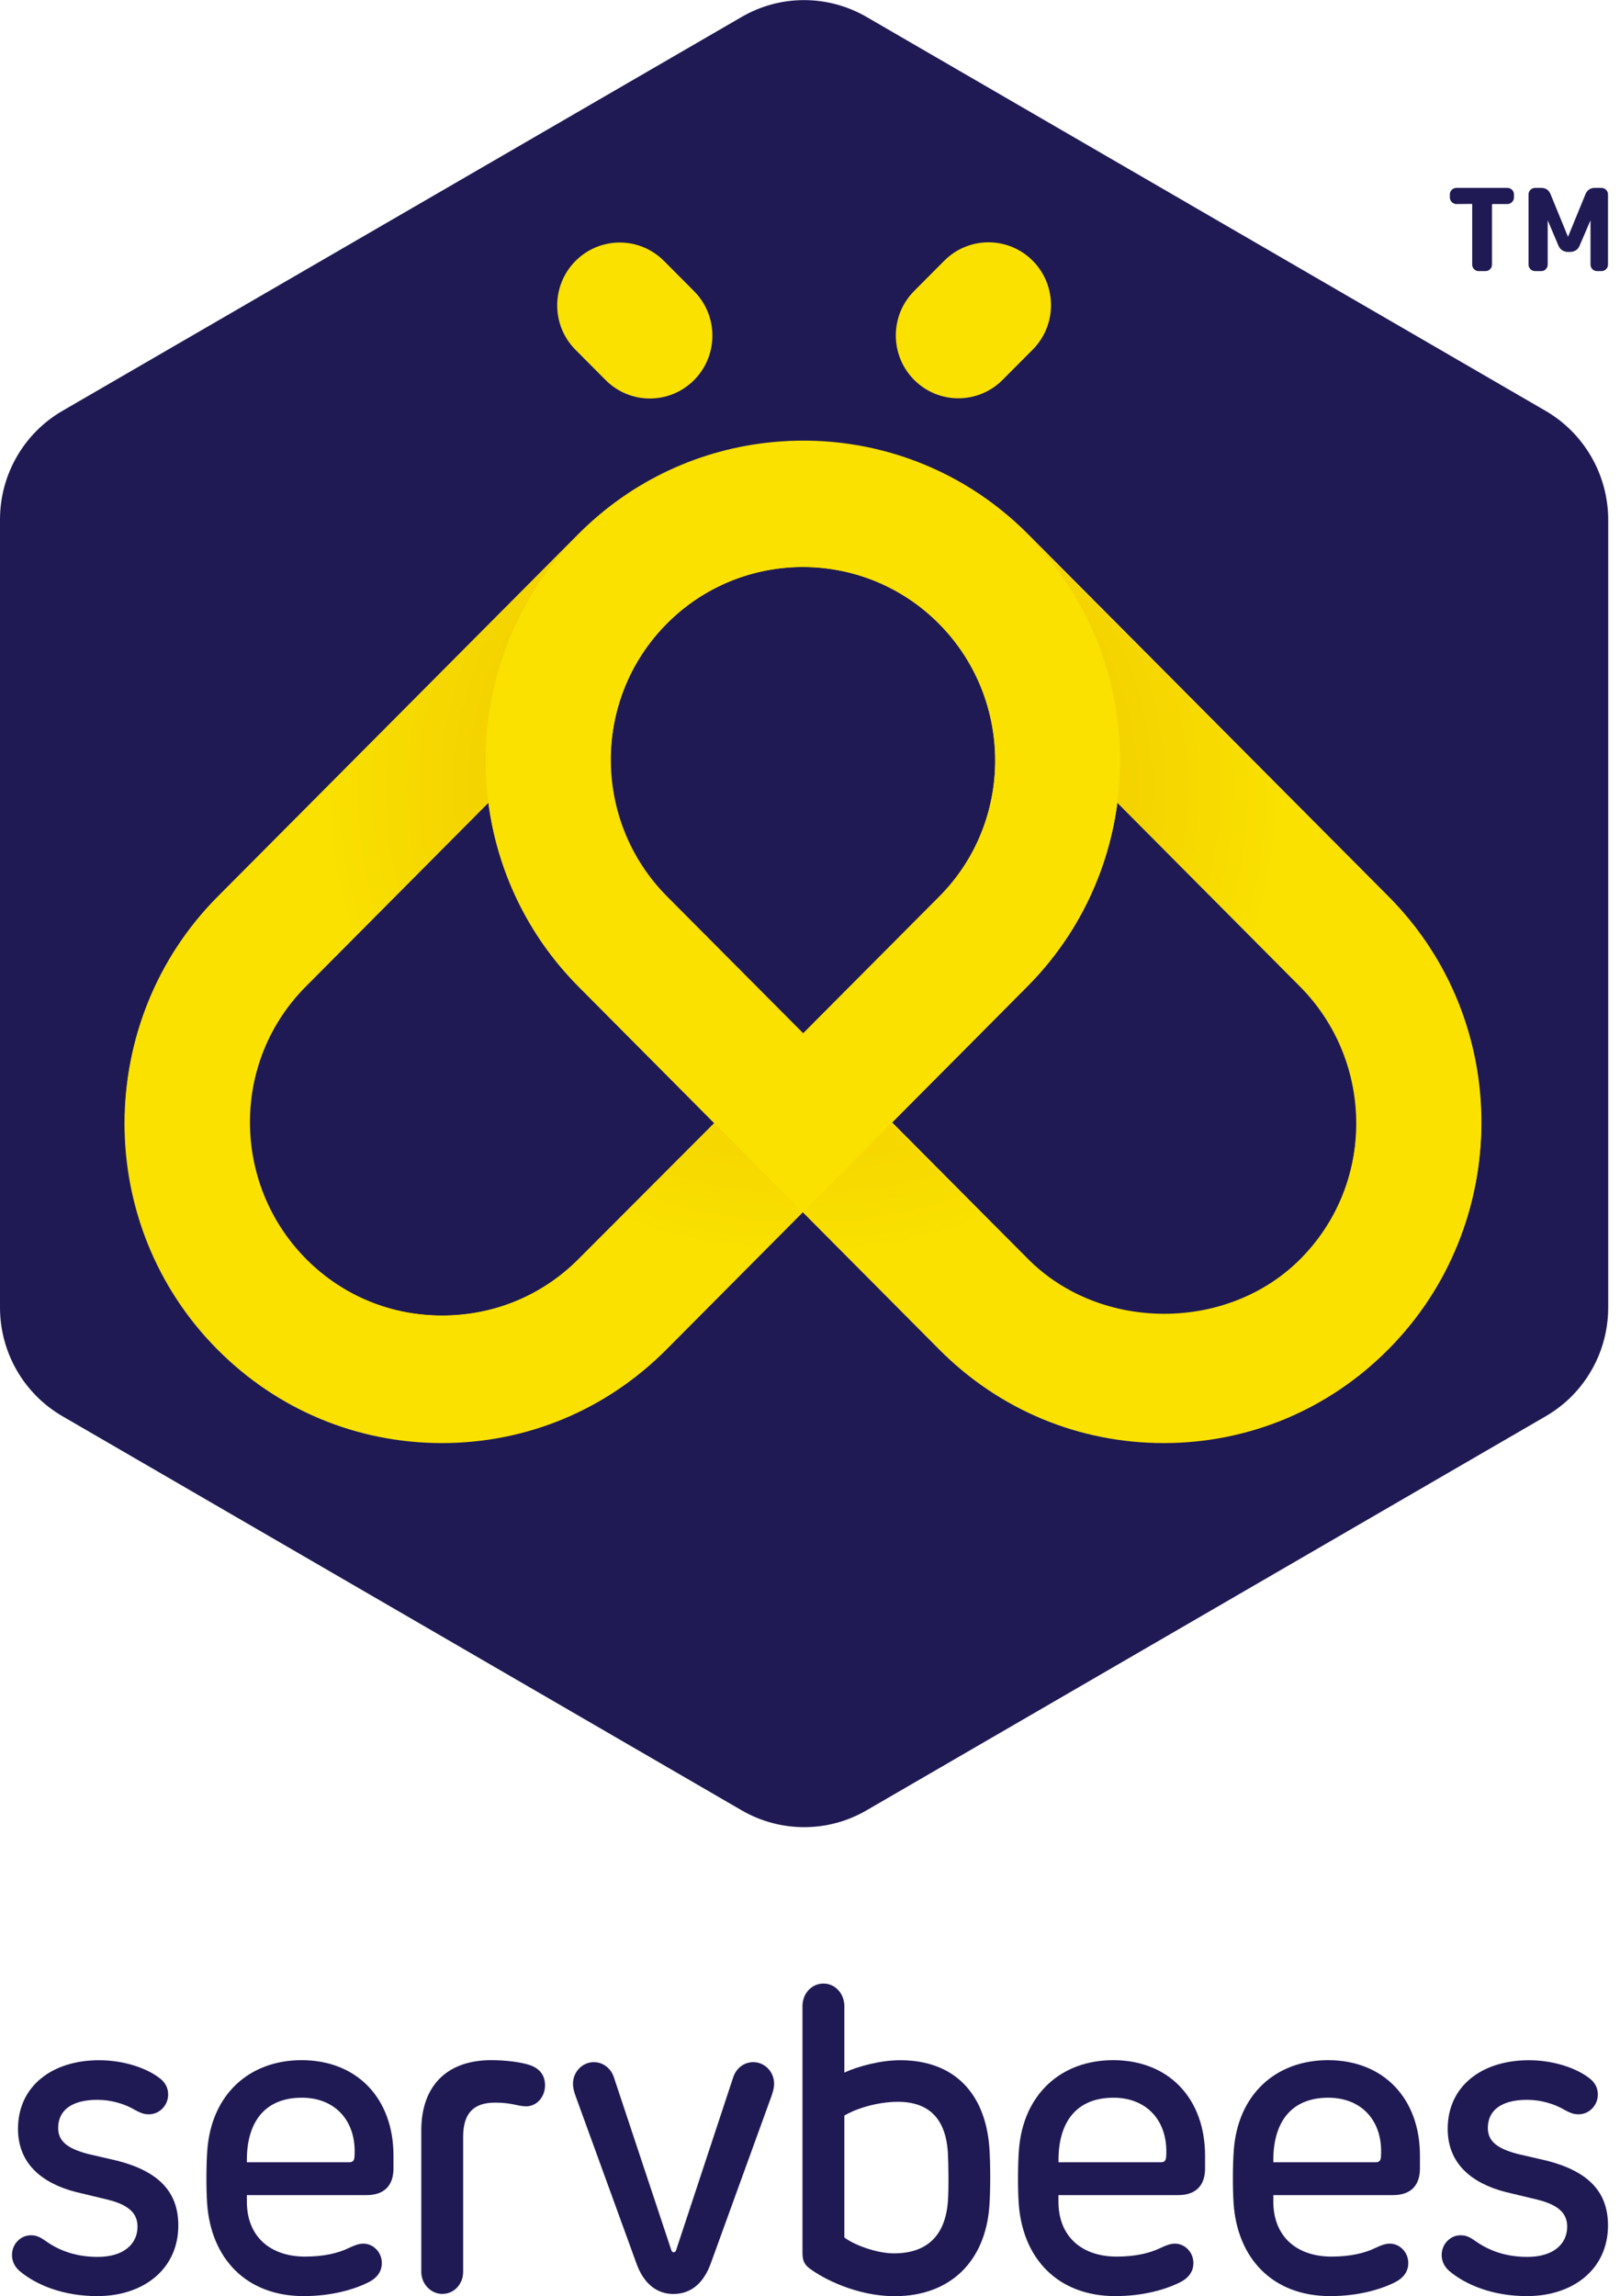
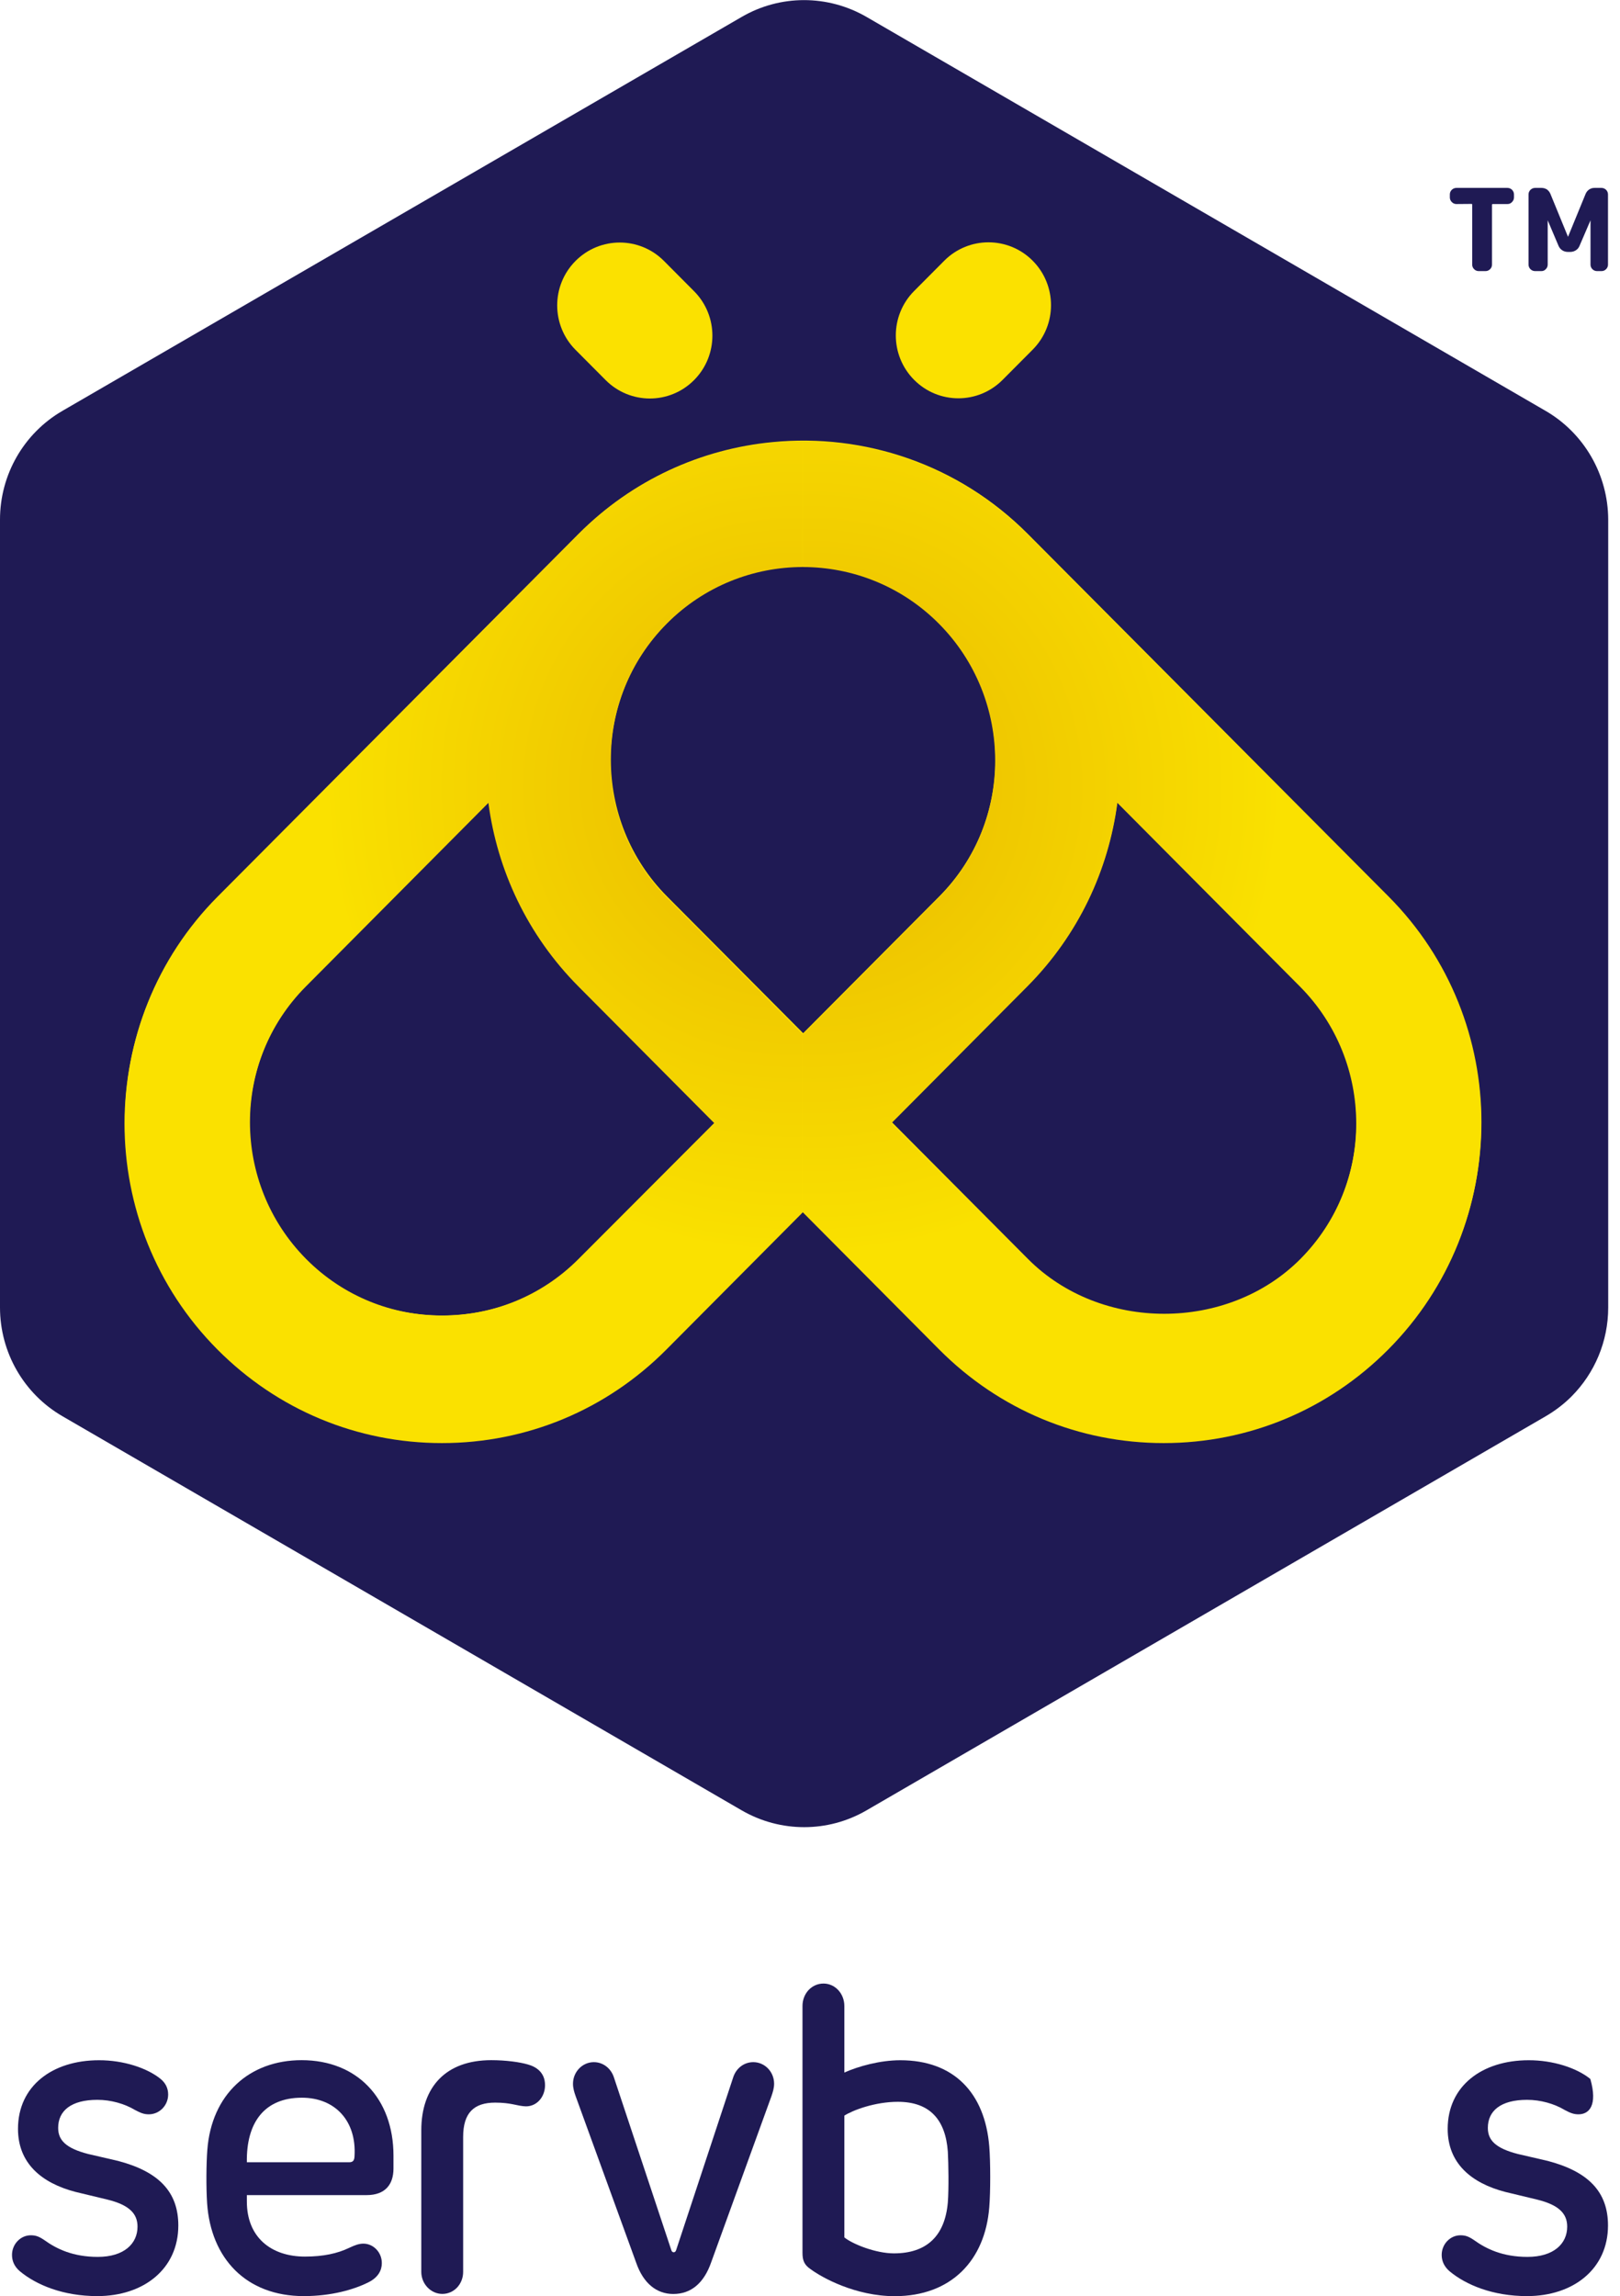
<svg xmlns="http://www.w3.org/2000/svg" width="139" height="197" viewBox="0 0 139 197" fill="none">
  <g clip-path="url(#clip0)">
    <path d="M132.604 35.245L74.352 1.453C71.027 -0.472 66.944 -0.472 63.637 1.453L5.366 35.245C2.042 37.169 0 40.728 0 44.578V112.179C0 116.029 2.042 119.588 5.366 121.513L63.637 155.322C66.962 157.247 71.045 157.247 74.352 155.322L132.622 121.513C133.435 121.04 134.194 120.459 134.845 119.806C136.832 117.808 137.988 115.085 137.988 112.179V44.56C137.97 40.728 135.929 37.169 132.604 35.245Z" fill="#1F1A54" />
    <path d="M119.143 76.917L88.192 45.812C82.211 39.802 74.117 37.169 66.293 37.932C60.204 38.513 54.277 41.146 49.634 45.812L18.683 76.917C8.058 87.594 8.058 104.971 18.683 115.647C23.995 120.986 30.969 123.655 37.944 123.655C44.918 123.655 51.91 120.986 57.223 115.647L68.913 103.899L80.621 115.666C85.771 120.84 92.6 123.691 99.882 123.691C107.164 123.691 113.994 120.84 119.143 115.666C129.767 104.971 129.767 87.594 119.143 76.917ZM57.241 53.439C60.457 50.206 64.685 48.59 68.913 48.59C73.141 48.59 77.369 50.206 80.585 53.439C87.017 59.903 87.017 70.453 80.585 76.917L68.913 88.647L57.241 76.917C50.808 70.453 50.79 59.903 57.241 53.439ZM49.634 108.021C43.202 114.485 32.704 114.503 26.271 108.021C19.839 101.539 19.839 91.007 26.271 84.543L41.955 68.782C42.714 74.556 45.261 80.131 49.67 84.561L61.342 96.291L49.634 108.021ZM111.572 108.021C105.339 114.286 94.444 114.286 88.21 108.021L76.502 96.255L88.174 84.525C92.582 80.094 95.13 74.52 95.871 68.764L111.554 84.543C118.005 91.025 118.005 101.557 111.572 108.021Z" fill="#FBE100" />
    <path d="M51.965 32.611C53.013 33.664 54.386 34.191 55.759 34.191C57.132 34.191 58.505 33.664 59.553 32.611C61.649 30.505 61.649 27.091 59.553 24.985L56.97 22.389C54.874 20.282 51.477 20.282 49.381 22.389C47.285 24.495 47.285 27.909 49.381 30.015L51.965 32.611Z" fill="#FBE100" />
    <path d="M82.229 34.173C83.603 34.173 84.976 33.647 86.024 32.593L88.608 29.997C90.703 27.89 90.703 24.477 88.608 22.37C86.512 20.264 83.115 20.264 81.019 22.37L78.435 24.967C76.339 27.073 76.339 30.487 78.435 32.593C79.483 33.647 80.856 34.173 82.229 34.173Z" fill="#FBE100" />
    <path d="M119.121 77.019L88.168 45.879C82.849 40.534 75.867 37.862 68.887 37.864V48.65C73.113 48.652 77.34 50.273 80.557 53.509C86.998 59.989 86.998 70.534 80.557 77.014L68.884 88.756V104.013L80.586 115.784C85.734 120.963 92.571 123.813 99.85 123.813C107.128 123.813 113.968 120.96 119.114 115.784C129.745 105.096 129.745 87.704 119.121 77.019ZM111.539 108.157C105.297 114.436 94.415 114.436 88.175 108.157L76.471 96.383L88.143 84.641C92.54 80.219 95.114 74.652 95.873 68.885L111.542 84.646C117.978 91.129 117.978 101.674 111.539 108.157Z" fill="url(#paint0_radial)" />
    <path d="M18.655 115.784C23.803 120.963 30.64 123.813 37.919 123.813C45.197 123.813 52.037 120.96 57.183 115.784L68.884 104.013V88.756L57.212 77.014C50.77 70.532 50.77 59.986 57.212 53.509C60.429 50.273 64.655 48.652 68.882 48.649V37.864C61.902 37.864 54.919 40.534 49.601 45.879L18.655 77.019C8.028 87.704 8.028 105.096 18.655 115.784ZM26.237 84.646L41.905 68.885C42.664 74.652 45.239 80.219 49.635 84.641L61.307 96.383L49.603 108.157C43.361 114.436 32.479 114.436 26.239 108.157C19.795 101.674 19.795 91.129 26.237 84.646Z" fill="url(#paint1_radial)" />
-     <path d="M88.141 45.879C87.508 45.242 86.853 44.644 86.173 44.083V44.063C81.556 40.251 75.976 38.201 70.323 37.903C70.296 37.901 70.27 37.898 70.243 37.898C69.894 37.881 69.544 37.874 69.195 37.869C69.132 37.869 69.069 37.864 69.006 37.864C68.69 37.862 68.375 37.872 68.057 37.879C67.96 37.881 67.863 37.881 67.766 37.886C67.484 37.898 67.201 37.918 66.919 37.938C66.788 37.947 66.657 37.952 66.528 37.964C66.279 37.986 66.031 38.016 65.784 38.045C65.621 38.064 65.456 38.079 65.293 38.101C65.078 38.13 64.864 38.164 64.651 38.199C64.454 38.23 64.258 38.257 64.064 38.294C63.882 38.325 63.702 38.365 63.522 38.401C63.294 38.448 63.066 38.492 62.841 38.543C62.693 38.577 62.547 38.616 62.401 38.65C62.142 38.714 61.885 38.777 61.625 38.848C61.511 38.88 61.4 38.914 61.288 38.948C60.999 39.031 60.708 39.119 60.422 39.212C60.342 39.238 60.264 39.265 60.186 39.292C59.866 39.399 59.548 39.512 59.23 39.631C59.184 39.648 59.141 39.668 59.095 39.685C58.745 39.819 58.398 39.961 58.056 40.11C58.044 40.114 58.029 40.122 58.017 40.127C55.822 41.084 53.725 42.34 51.794 43.907V43.927C51.049 44.535 50.324 45.181 49.633 45.879C39.013 56.567 39.013 73.956 49.637 84.646L68.887 104.01L88.138 84.639C98.765 73.951 98.765 56.564 88.141 45.879ZM80.559 77.012L68.887 88.754L57.219 77.017C50.778 70.532 50.773 59.986 57.214 53.504C60.431 50.267 64.66 48.647 68.887 48.645C73.113 48.647 77.34 50.267 80.557 53.504C86.998 59.986 86.998 70.529 80.559 77.012Z" fill="#FAE100" />
  </g>
  <g clip-path="url(#clip1)">
    <path d="M13.786 178.371C14.234 178.741 14.428 179.206 14.428 179.702C14.428 180.644 13.677 181.403 12.768 181.403C12.356 181.403 12.071 181.29 11.587 181.033C10.69 180.493 9.515 180.16 8.352 180.16C6.099 180.16 4.991 181.102 4.991 182.565C4.991 183.601 5.615 184.304 7.565 184.807L10.139 185.403C13.64 186.326 15.3 188.072 15.3 190.941C15.3 194.664 12.332 197 8.352 197C5.403 197 3.119 196.039 1.708 194.871C1.205 194.445 1.03 193.949 1.03 193.465C1.03 192.542 1.763 191.782 2.635 191.782C3.065 191.782 3.331 191.877 3.798 192.19C4.852 192.95 6.263 193.635 8.389 193.635C10.642 193.635 11.799 192.504 11.799 191.041C11.799 189.93 11.102 189.189 9.243 188.725L6.475 188.059C3.561 187.299 1.544 185.598 1.544 182.653C1.544 178.967 4.494 176.763 8.492 176.763C10.587 176.757 12.623 177.423 13.786 178.371Z" fill="#1F1A54" />
    <path d="M33.761 184.945V186.056C33.761 187.406 33.065 188.335 31.453 188.335H21.181V188.888C21.181 191.964 23.271 193.609 26.166 193.609C27.759 193.609 28.97 193.333 29.939 192.869C30.436 192.63 30.811 192.498 31.175 192.498C32.035 192.498 32.762 193.239 32.762 194.168C32.762 194.777 32.459 195.393 31.617 195.813C30.369 196.441 28.437 197 26.063 197C21.096 197 18.092 193.741 17.771 189.038C17.68 187.651 17.698 185.629 17.789 184.461C18.146 179.702 21.381 176.757 25.881 176.757C30.648 176.757 33.761 180.054 33.761 184.945ZM21.181 185.516H29.951C30.272 185.516 30.399 185.384 30.418 185.014C30.611 181.975 28.758 179.978 25.899 179.978C22.683 179.978 21.126 182.113 21.181 185.516Z" fill="#1F1A54" />
    <path d="M45.3 177.128C46.014 177.329 46.765 177.812 46.765 178.904C46.765 179.903 46.069 180.719 45.136 180.719C44.815 180.719 44.403 180.625 43.955 180.531C43.652 180.474 43.168 180.399 42.489 180.399C40.666 180.399 39.739 181.272 39.739 183.344V194.922C39.739 195.958 38.97 196.812 37.953 196.812C36.971 196.812 36.148 195.958 36.148 194.922V182.779C36.148 179.055 38.255 176.757 42.15 176.757C43.422 176.757 44.621 176.927 45.3 177.128Z" fill="#1F1A54" />
    <path d="M66.42 178.779C66.42 179.149 66.311 179.501 66.19 179.853L61.023 194.093C60.4 195.889 59.291 196.818 57.771 196.818C56.323 196.818 55.197 195.889 54.591 194.149L49.394 179.853C49.267 179.501 49.164 179.149 49.164 178.779C49.164 177.762 49.969 176.927 50.951 176.927C51.756 176.927 52.435 177.467 52.683 178.258L57.595 193.038C57.632 193.17 57.704 193.239 57.807 193.239C57.91 193.239 57.983 193.164 58.019 193.038L62.901 178.258C63.149 177.46 63.828 176.927 64.633 176.927C65.621 176.927 66.42 177.755 66.42 178.779Z" fill="#1F1A54" />
    <path d="M72.447 172.111V177.818C73.646 177.285 75.499 176.763 77.25 176.763C81.841 176.763 84.506 179.564 84.882 184.154C84.991 185.491 84.991 188.084 84.882 189.378C84.524 193.936 81.611 197.006 76.771 197.006C73.379 197.006 70.496 195.393 69.552 194.689C69 194.319 68.855 193.93 68.855 193.283V172.111C68.855 171.037 69.642 170.183 70.66 170.183C71.641 170.183 72.447 171.031 72.447 172.111ZM72.447 181.516V191.964C73.161 192.542 75.142 193.333 76.699 193.333C79.521 193.333 81.078 191.833 81.326 188.963C81.417 187.795 81.381 185.591 81.326 184.612C81.132 181.874 79.788 180.33 77.038 180.33C75.088 180.33 73.192 181.039 72.447 181.516Z" fill="#1F1A54" />
-     <path d="M103.397 184.945V186.056C103.397 187.406 102.701 188.335 101.09 188.335H90.817V188.888C90.817 191.964 92.907 193.609 95.802 193.609C97.395 193.609 98.606 193.333 99.576 192.869C100.072 192.63 100.448 192.498 100.811 192.498C101.671 192.498 102.398 193.239 102.398 194.168C102.398 194.777 102.095 195.393 101.253 195.813C100.006 196.441 98.073 197 95.699 197C90.733 197 87.728 193.741 87.407 189.038C87.316 187.651 87.335 185.629 87.425 184.461C87.783 179.702 91.017 176.757 95.517 176.757C100.29 176.757 103.397 180.054 103.397 184.945ZM90.823 185.516H99.594C99.915 185.516 100.042 185.384 100.06 185.014C100.254 181.975 98.4 179.978 95.542 179.978C92.319 179.978 90.769 182.113 90.823 185.516Z" fill="#1F1A54" />
-     <path d="M121.835 184.945V186.056C121.835 187.406 121.138 188.335 119.527 188.335H109.255V188.888C109.255 191.964 111.344 193.609 114.239 193.609C115.832 193.609 117.044 193.333 118.013 192.869C118.509 192.63 118.885 192.498 119.248 192.498C120.109 192.498 120.835 193.239 120.835 194.168C120.835 194.777 120.533 195.393 119.691 195.813C118.443 196.441 116.511 197 114.136 197C109.17 197 106.166 193.741 105.844 189.038C105.754 187.651 105.772 185.629 105.863 184.461C106.22 179.702 109.454 176.757 113.955 176.757C118.721 176.757 121.835 180.054 121.835 184.945ZM109.255 185.516H118.025C118.346 185.516 118.473 185.384 118.491 185.014C118.685 181.975 116.832 179.978 113.973 179.978C110.757 179.978 109.2 182.113 109.255 185.516Z" fill="#1F1A54" />
-     <path d="M136.456 178.371C136.904 178.741 137.098 179.206 137.098 179.702C137.098 180.644 136.347 181.403 135.439 181.403C135.027 181.403 134.742 181.29 134.257 181.033C133.361 180.493 132.186 180.16 131.023 180.16C128.77 180.16 127.661 181.102 127.661 182.565C127.661 183.601 128.285 184.304 130.236 184.807L132.81 185.403C136.311 186.326 137.97 188.072 137.97 190.941C137.97 194.664 135.002 197 131.023 197C128.073 197 125.79 196.039 124.379 194.871C123.882 194.445 123.7 193.949 123.7 193.465C123.7 192.542 124.433 191.782 125.305 191.782C125.735 191.782 126.002 191.877 126.468 192.19C127.522 192.95 128.933 193.635 131.059 193.635C133.313 193.635 134.469 192.504 134.469 191.041C134.469 189.93 133.773 189.189 131.913 188.725L129.145 188.059C126.232 187.299 124.215 185.598 124.215 182.653C124.215 178.967 127.165 176.763 131.162 176.763C133.258 176.757 135.293 177.423 136.456 178.371Z" fill="#1F1A54" />
+     <path d="M136.456 178.371C137.098 180.644 136.347 181.403 135.439 181.403C135.027 181.403 134.742 181.29 134.257 181.033C133.361 180.493 132.186 180.16 131.023 180.16C128.77 180.16 127.661 181.102 127.661 182.565C127.661 183.601 128.285 184.304 130.236 184.807L132.81 185.403C136.311 186.326 137.97 188.072 137.97 190.941C137.97 194.664 135.002 197 131.023 197C128.073 197 125.79 196.039 124.379 194.871C123.882 194.445 123.7 193.949 123.7 193.465C123.7 192.542 124.433 191.782 125.305 191.782C125.735 191.782 126.002 191.877 126.468 192.19C127.522 192.95 128.933 193.635 131.059 193.635C133.313 193.635 134.469 192.504 134.469 191.041C134.469 189.93 133.773 189.189 131.913 188.725L129.145 188.059C126.232 187.299 124.215 185.598 124.215 182.653C124.215 178.967 127.165 176.763 131.162 176.763C133.258 176.757 135.293 177.423 136.456 178.371Z" fill="#1F1A54" />
  </g>
  <path d="M124.959 17.506C124.885 17.506 124.811 17.491 124.743 17.461C124.675 17.43 124.614 17.386 124.565 17.33C124.513 17.28 124.472 17.221 124.444 17.155C124.415 17.089 124.401 17.018 124.4 16.946V16.683C124.399 16.609 124.413 16.536 124.442 16.468C124.47 16.4 124.512 16.338 124.565 16.287C124.669 16.182 124.811 16.123 124.959 16.122H129.344C129.492 16.122 129.634 16.181 129.739 16.287C129.844 16.392 129.903 16.534 129.903 16.683V16.946C129.902 17.018 129.888 17.089 129.859 17.155C129.831 17.221 129.79 17.28 129.738 17.33C129.69 17.387 129.629 17.432 129.561 17.463C129.493 17.493 129.418 17.508 129.344 17.506H128.094C128.084 17.504 128.073 17.505 128.063 17.508C128.052 17.511 128.043 17.517 128.036 17.524C128.028 17.532 128.022 17.541 128.019 17.551C128.016 17.561 128.016 17.572 128.017 17.583V22.711C128.017 22.782 128.002 22.854 127.974 22.919C127.946 22.985 127.905 23.045 127.853 23.095C127.802 23.148 127.741 23.19 127.673 23.218C127.605 23.247 127.532 23.261 127.458 23.26H126.878C126.804 23.261 126.731 23.247 126.663 23.218C126.595 23.19 126.534 23.148 126.483 23.095C126.431 23.045 126.39 22.985 126.362 22.919C126.334 22.854 126.319 22.782 126.318 22.711V17.572C126.318 17.517 126.318 17.495 126.242 17.495L124.959 17.506Z" fill="#1F1A54" />
  <path d="M131.711 23.26C131.563 23.259 131.421 23.2 131.317 23.095C131.265 23.045 131.224 22.985 131.196 22.919C131.168 22.854 131.153 22.782 131.152 22.711V16.683C131.151 16.609 131.165 16.536 131.194 16.468C131.222 16.4 131.264 16.338 131.317 16.287C131.421 16.182 131.563 16.123 131.711 16.122H132.27C132.433 16.122 132.593 16.168 132.731 16.254C132.861 16.35 132.963 16.479 133.027 16.628L134.539 20.317L136.052 16.628C136.116 16.476 136.223 16.346 136.359 16.254C136.496 16.165 136.656 16.119 136.819 16.122H137.411C137.485 16.122 137.557 16.137 137.625 16.165C137.693 16.193 137.755 16.235 137.807 16.287C137.859 16.338 137.9 16.4 137.928 16.468C137.956 16.536 137.97 16.609 137.97 16.683V22.711C137.97 22.782 137.955 22.854 137.927 22.919C137.899 22.985 137.858 23.045 137.806 23.095C137.755 23.148 137.694 23.19 137.626 23.218C137.558 23.247 137.485 23.261 137.411 23.26H137.017C136.872 23.257 136.734 23.198 136.632 23.096C136.53 22.993 136.471 22.855 136.469 22.711V18.901L135.526 21.097C135.465 21.25 135.358 21.381 135.219 21.47C135.082 21.56 134.922 21.609 134.759 21.613H134.507C134.339 21.611 134.176 21.562 134.035 21.47C133.899 21.378 133.793 21.248 133.728 21.097L132.797 18.901V22.711C132.796 22.782 132.781 22.854 132.753 22.919C132.725 22.985 132.684 23.045 132.632 23.095C132.584 23.149 132.525 23.192 132.459 23.22C132.392 23.248 132.321 23.262 132.249 23.26H131.711Z" fill="#1F1A54" />
  <defs>
    <radialGradient id="paint0_radial" cx="0" cy="0" r="1" gradientUnits="userSpaceOnUse" gradientTransform="translate(69.965 67.47) scale(68.478 68.885)">
      <stop stop-color="#EBBE00" />
      <stop offset="0.213" stop-color="#EFC700" />
      <stop offset="0.559" stop-color="#F9DF00" />
      <stop offset="0.582" stop-color="#FAE100" />
    </radialGradient>
    <radialGradient id="paint1_radial" cx="0" cy="0" r="1" gradientUnits="userSpaceOnUse" gradientTransform="translate(67.81 67.47) rotate(180) scale(68.478 68.885)">
      <stop stop-color="#EBBE00" />
      <stop offset="0.213" stop-color="#EFC700" />
      <stop offset="0.559" stop-color="#F9DF00" />
      <stop offset="0.582" stop-color="#FAE100" />
    </radialGradient>
    <clipPath id="clip0">
      <rect width="137.97" height="156.775" fill="white" />
    </clipPath>
    <clipPath id="clip1">
      <rect width="136.941" height="26.817" fill="white" transform="translate(1.03 170.183)" />
    </clipPath>
  </defs>
</svg>